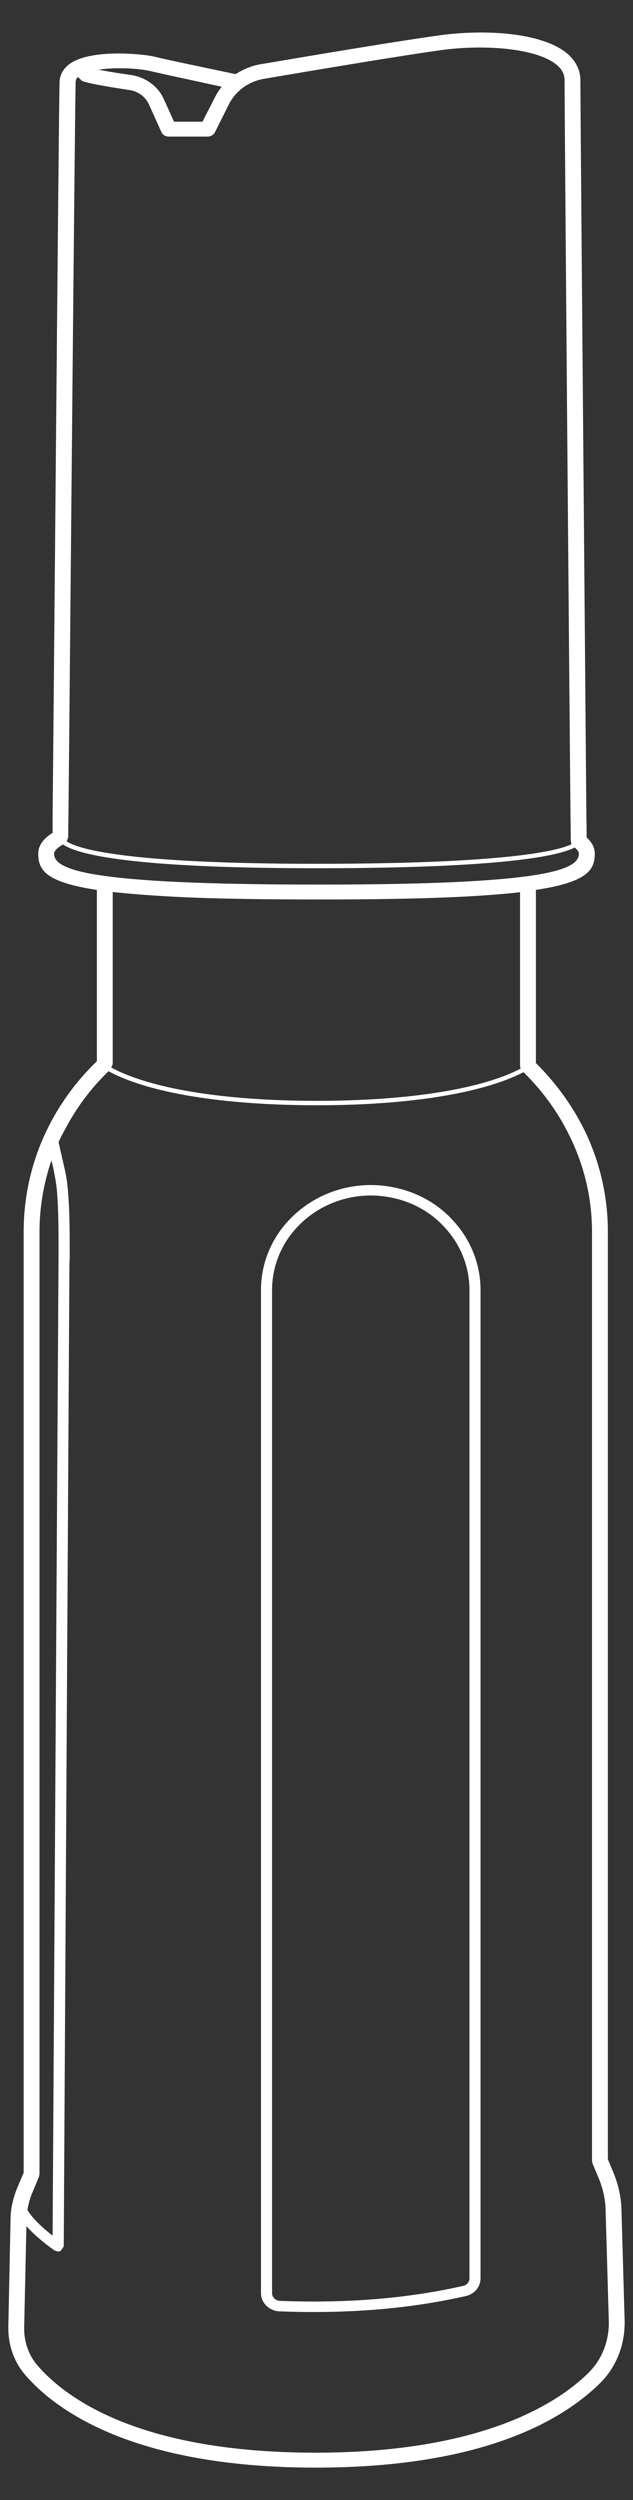
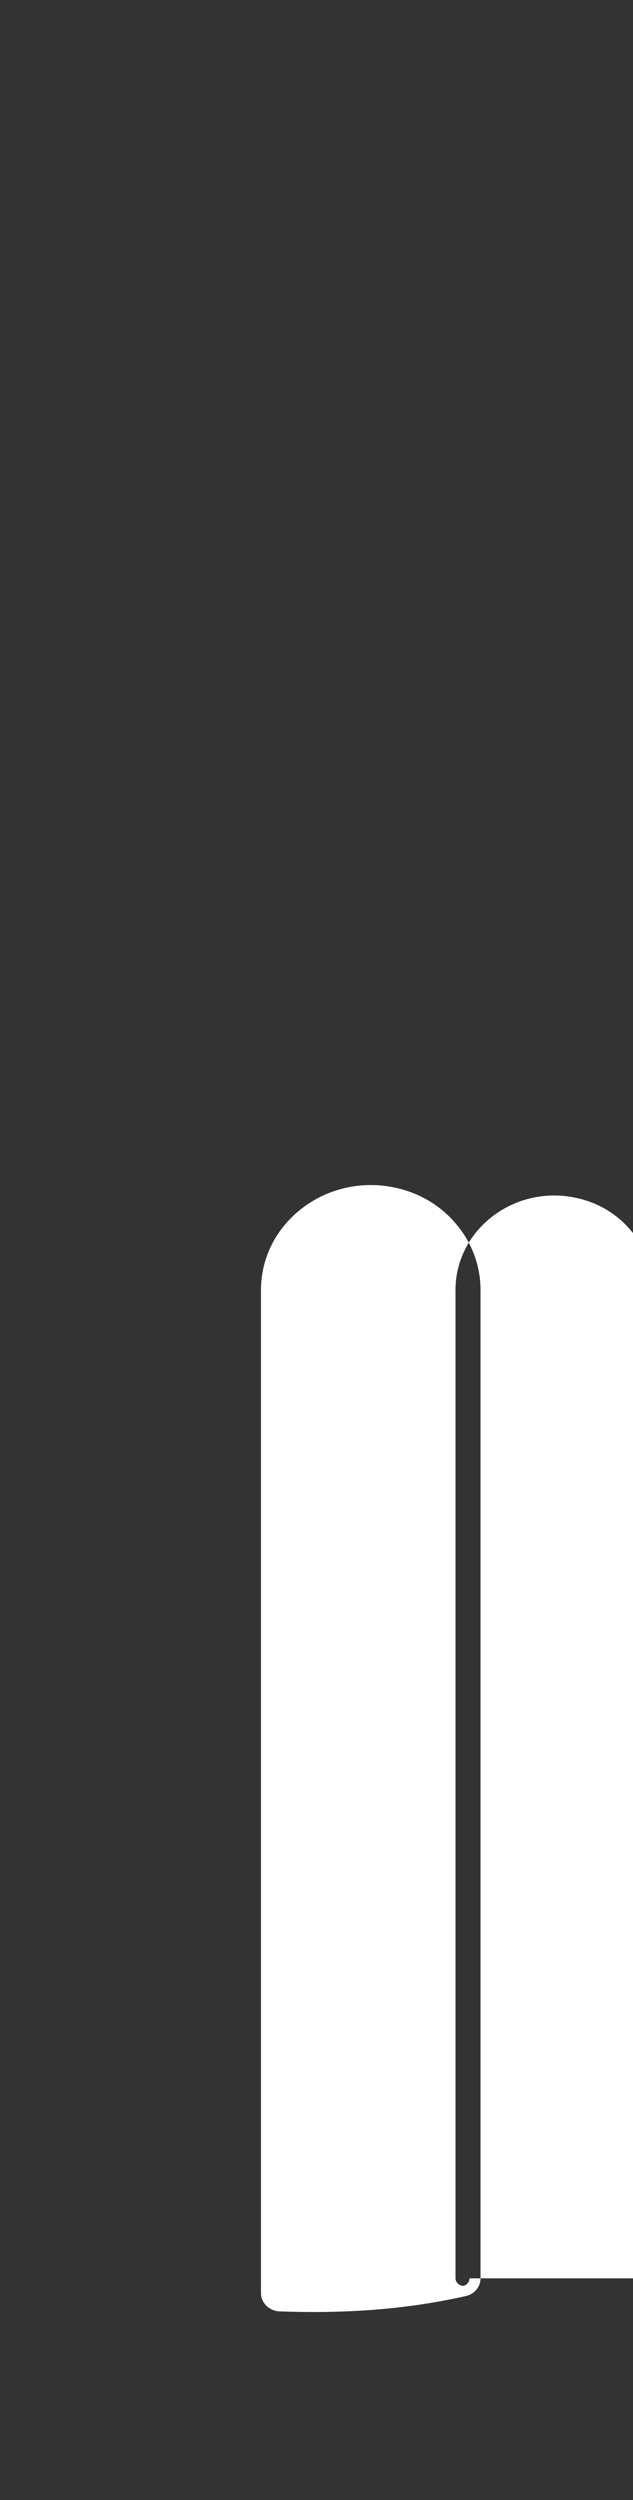
<svg xmlns="http://www.w3.org/2000/svg" version="1.2" baseProfile="tiny" id="Layer_1" x="0px" y="0px" width="38px" height="150px" viewBox="0 0 38 150" overflow="visible" xml:space="preserve">
  <rect x="0" y="0" width="38" height="150" fill="#333333" stroke="none" />
  <g>
-     <path fill="#FFFFFF" d="M37.307,132.584c-0.015-0.741-0.178-1.468-0.46-2.182l-0.356-0.853V73.907   c0-2.154-0.49-4.223-1.41-6.111c-0.728-1.468-1.708-2.825-2.91-4.013V53.392   c3.148-0.475,3.534-1.231,3.534-2.182c0-0.252-0.089-0.601-0.49-0.965c0-0.238,0-0.685-0.015-1.301   C35.139,41.268,34.842,6.742,34.842,4.812c0-0.615-0.282-1.175-0.817-1.622c-1.529-1.245-4.914-1.44-7.587-1.077   c-2.465,0.336-7.795,1.231-10.749,1.734c-0.564,0.084-1.084,0.308-1.544,0.601   c-0.861-0.182-4.098-0.853-4.944-1.063C8.503,3.232,5.459,2.924,4.183,3.833   c-0.386,0.28-0.594,0.657-0.609,1.091C3.514,7.902,3.232,41.912,3.158,48.946v1.021   C2.445,50.414,2.297,50.875,2.297,51.211c0,0.951,0.371,1.706,3.519,2.182v10.278   c-1.262,1.217-2.272,2.615-2.999,4.125c-0.92,1.888-1.396,3.971-1.396,6.111v56.453l-0.416,0.979   c-0.238,0.615-0.371,1.217-0.371,1.804l-0.134,6.475c-0.015,1.077,0.342,2.098,1.024,2.881   c1.782,2.07,6.429,5.552,17.431,5.552c9.888,0,14.758-2.769,17.104-5.104c0.95-0.965,1.455-2.265,1.44-3.664   L37.307,132.584z M8.978,4.253c0.698,0.168,3.058,0.671,4.335,0.951c-0.163,0.196-0.312,0.433-0.43,0.671   l-0.728,1.426h-1.708L9.825,5.931C9.483,5.176,8.755,4.644,7.894,4.504C6.9,4.365,6.291,4.253,5.905,4.183   C6.974,4.015,8.369,4.113,8.978,4.253z M4.539,4.952c0-0.098,0.015-0.21,0.134-0.336L4.925,4.854   c0.134,0.056,0.52,0.196,2.821,0.545c0.534,0.07,0.995,0.406,1.203,0.881l0.742,1.65   c0.074,0.168,0.252,0.266,0.445,0.266h2.331c0.178,0,0.342-0.098,0.431-0.252l0.846-1.692   c0.401-0.797,1.188-1.37,2.108-1.524c2.955-0.503,8.27-1.398,10.72-1.734c2.465-0.322,5.583-0.126,6.83,0.881   c0.327,0.266,0.49,0.573,0.49,0.937c0,1.93,0.282,36.442,0.356,44.133c0.015,0.923,0.015,1.468,0.015,1.51   l0.045,0.196c-0.772,0.378-3.756,1.175-15.307,1.175c-6.236,0-10.69-0.266-13.229-0.769   c-1.039-0.21-1.529-0.419-1.767-0.573l0.089-0.252c0-0.042,0-0.503,0.015-1.287   C4.183,41.87,4.479,7.902,4.539,4.952z M3.247,51.211c0-0.154,0.193-0.35,0.534-0.545   c0.876,0.601,4.083,1.426,15.218,1.426c11.313,0,14.565-0.755,15.501-1.244c0.119,0.098,0.252,0.238,0.252,0.364   c0,0.965-1.886,1.86-15.501,1.86h-0.252C5.148,53.071,3.247,52.176,3.247,51.211z M6.766,53.518   c1.173,0.126,2.628,0.238,4.469,0.322c2.064,0.084,4.617,0.126,7.765,0.126h0.252c3.073,0,5.568-0.042,7.602-0.126   c1.796-0.07,3.222-0.182,4.365-0.308v10.404l0.03,0.182c-2.361,1.231-6.755,1.93-12.219,1.93   c-5.568,0-10.007-0.727-12.353-2l0.089-0.196V53.518z M1.896,131.661l0.445-1.063l0.03-0.154V73.907   c0-1.482,0.252-2.923,0.713-4.279l0.074,0.266c0.089,0.419,0.193,0.923,0.252,1.454   c0.119,1.343,0.104,2.923,0.104,4.195l-0.356,58.593c-0.624-0.489-1.262-1.091-1.514-1.552   C1.703,132.276,1.777,131.969,1.896,131.661z M35.362,142.331c-1.811,1.804-6.34,4.824-16.406,4.824   c-10.601,0-15.011-3.272-16.703-5.23c-0.534-0.615-0.817-1.426-0.802-2.279l0.134-6.083   c0.624,0.699,1.455,1.3,1.707,1.468l0.193,0.056l0.148-0.028l0.193-0.28l0.342-58.971l0.015-0.266   c0-1.286,0.015-2.881-0.119-4.251c-0.045-0.559-0.163-1.091-0.267-1.524l-0.282-1.245   c0.119-0.252,0.237-0.489,0.371-0.727c0.668-1.286,1.544-2.475,2.628-3.524c2.39,1.3,6.889,2.042,12.516,2.042   c5.523,0,9.977-0.727,12.397-1.986c1.054,1.035,1.93,2.209,2.583,3.468c0.995,1.874,1.529,3.958,1.529,6.111   v55.726l0.03,0.168l0.386,0.923c0.252,0.615,0.386,1.245,0.401,1.874l0.193,6.698   C36.564,140.457,36.148,141.534,35.362,142.331z" />
-     <path fill="#FFFFFF" d="M23.6,71.233c-1.926-0.384-3.912,0.072-5.454,1.25c-1.576,1.204-2.479,2.994-2.479,4.914   v60.192c0,0.575,0.495,1.061,1.107,1.086c0.701,0.025,1.387,0.04,2.063,0.04c3.289,0,6.295-0.316,9.132-0.959   c0.516-0.117,0.878-0.552,0.878-1.059V77.396c0-1.454-0.526-2.868-1.48-3.975   C26.408,72.283,25.106,71.527,23.6,71.233 M28.183,136.696c0,0.212-0.155,0.401-0.37,0.45   c-3.36,0.759-6.963,1.055-11.012,0.9c-0.259-0.011-0.469-0.215-0.469-0.459V77.396   c0-1.73,0.815-3.344,2.233-4.427c1.064-0.812,2.364-1.243,3.694-1.243c0.4,0,0.805,0.04,1.204,0.12   c1.354,0.264,2.522,0.944,3.386,1.967c0.861,0.999,1.334,2.273,1.334,3.583V136.696z" />
+     <path fill="#FFFFFF" d="M23.6,71.233c-1.926-0.384-3.912,0.072-5.454,1.25c-1.576,1.204-2.479,2.994-2.479,4.914   v60.192c0,0.575,0.495,1.061,1.107,1.086c0.701,0.025,1.387,0.04,2.063,0.04c3.289,0,6.295-0.316,9.132-0.959   c0.516-0.117,0.878-0.552,0.878-1.059V77.396c0-1.454-0.526-2.868-1.48-3.975   C26.408,72.283,25.106,71.527,23.6,71.233 M28.183,136.696c0,0.212-0.155,0.401-0.37,0.45   c-0.259-0.011-0.469-0.215-0.469-0.459V77.396   c0-1.73,0.815-3.344,2.233-4.427c1.064-0.812,2.364-1.243,3.694-1.243c0.4,0,0.805,0.04,1.204,0.12   c1.354,0.264,2.522,0.944,3.386,1.967c0.861,0.999,1.334,2.273,1.334,3.583V136.696z" />
  </g>
</svg>